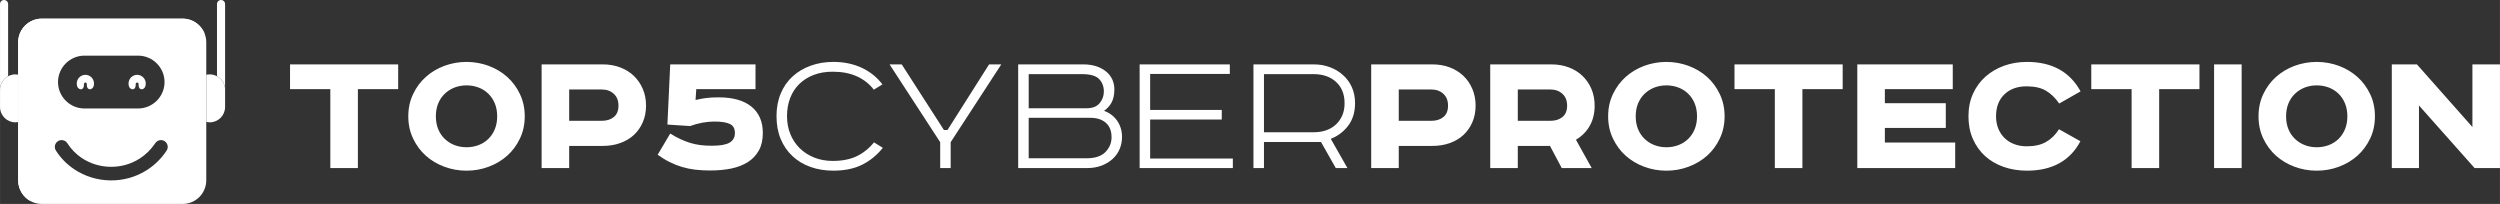
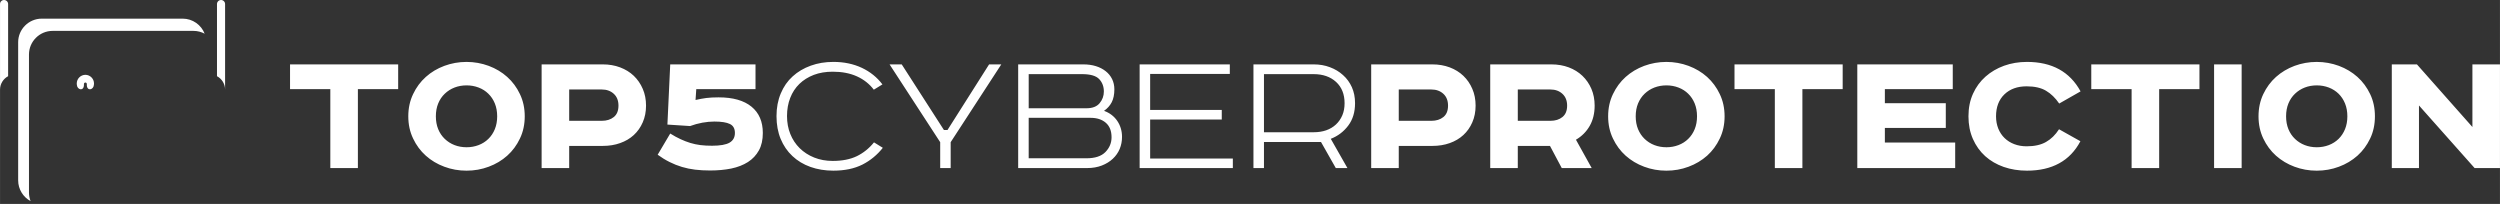
<svg xmlns="http://www.w3.org/2000/svg" xml:space="preserve" width="2318.18mm" height="189.108mm" version="1.1" style="shape-rendering:geometricPrecision; text-rendering:geometricPrecision; image-rendering:optimizeQuality; fill-rule:evenodd; clip-rule:evenodd" viewBox="0 0 57773 4713">
  <rect x="0" y="0" width="57773" height="4713" fill="#333333" stroke="none" />
  <defs>
    <style type="text/css">
   
    .fil1 {fill:white}
    .fil0 {fill:white;fill-rule:nonzero}
   
  </style>
  </defs>
  <g id="Слой_x0020_1">
    <g id="_2754815248432">
      <path class="fil0" d="M9201 1488l0 572 -931 0 0 1824 -637 0 0 -1824 -931 0 0 -572 2499 0zm871 1200c0,110 18,209 54,297 36,88 87,163 152,225 65,62 140,110 225,143 85,33 179,50 280,50 98,0 190,-17 277,-50 87,-33 162,-81 225,-143 64,-62 114,-137 150,-225 36,-88 54,-187 54,-297 0,-110 -18,-209 -54,-297 -36,-88 -86,-163 -150,-225 -63,-62 -138,-110 -225,-143 -87,-33 -179,-50 -277,-50 -101,0 -195,17 -280,50 -85,33 -160,81 -225,143 -65,62 -116,137 -152,225 -36,88 -54,187 -54,297zm2054 0c0,188 -37,359 -111,513 -73,155 -171,287 -294,397 -122,109 -265,195 -428,255 -163,61 -333,91 -512,91 -180,0 -350,-30 -513,-91 -163,-60 -306,-146 -428,-255 -123,-110 -221,-242 -294,-397 -74,-154 -111,-325 -111,-513 0,-188 37,-359 111,-513 73,-155 171,-287 294,-397 122,-110 265,-195 428,-256 163,-60 333,-91 513,-91 179,0 349,31 512,91 163,61 306,146 428,256 123,110 221,242 294,397 74,154 111,325 111,513zm1804 -1200c144,0 278,23 400,69 122,46 228,111 316,195 87,84 157,184 207,301 51,117 76,246 76,388 0,141 -25,270 -76,386 -50,115 -119,213 -207,294 -88,81 -193,143 -316,186 -122,44 -255,65 -400,65l-777 0 0 512 -637 0 0 -2396 1414 0zm-777 1304l753 0c113,0 206,-29 278,-87 72,-58 108,-146 108,-264 0,-116 -36,-207 -108,-273 -72,-66 -165,-100 -278,-100l-753 0 0 724zm2270 87l65 -1391 1971 0 0 572 -1369 0 -17 251c83,-20 166,-35 247,-46 81,-10 176,-15 286,-15 332,0 585,72 760,215 175,143 262,346 262,608 0,159 -30,294 -91,403 -61,110 -145,200 -253,269 -109,69 -237,119 -386,150 -149,30 -311,45 -487,45 -125,0 -240,-6 -347,-19 -107,-13 -209,-34 -305,-63 -97,-29 -192,-67 -284,-113 -93,-46 -185,-102 -277,-169l290 -490c84,52 163,96 238,130 75,35 150,64 225,87 76,23 154,40 234,50 81,10 171,15 269,15 188,0 323,-24 405,-71 82,-48 124,-122 124,-224 0,-101 -39,-170 -115,-207 -77,-38 -197,-57 -362,-57 -87,0 -178,9 -275,26 -97,18 -191,44 -284,78l-524 -34zm4770 -806c-101,-133 -231,-236 -390,-308 -159,-72 -345,-108 -559,-108 -162,0 -307,24 -437,73 -130,50 -242,120 -334,209 -92,90 -163,197 -212,324 -49,125 -74,265 -74,418 0,151 25,289 76,415 50,126 123,235 216,328 94,92 206,165 336,217 130,52 273,78 429,78 220,0 405,-37 557,-110 151,-74 284,-180 396,-319l204 126c-130,164 -287,294 -472,388 -185,93 -409,140 -672,140 -191,0 -367,-29 -528,-86 -162,-58 -302,-142 -418,-252 -117,-109 -207,-242 -271,-396 -64,-155 -96,-330 -96,-526 0,-194 33,-369 99,-525 65,-156 156,-287 275,-394 117,-107 257,-189 417,-247 160,-58 334,-87 522,-87 246,0 465,46 659,137 193,91 352,219 476,383l-199 122zm645 -585l975 1516 83 0 961 -1516 282 0 -1170 1798 0 598 -242 0 0 -598 -1170 -1798 281 0zm4197 0c107,0 205,14 291,41 87,27 162,66 226,117 64,50 113,111 148,182 34,71 52,149 52,236 0,121 -21,221 -61,299 -41,78 -100,144 -178,199 130,46 232,124 306,232 73,108 110,232 110,370 0,99 -18,191 -54,278 -36,86 -89,162 -159,227 -69,65 -154,117 -253,156 -100,39 -214,59 -341,59l-1593 0 0 -2396 1506 0zm-1263 1014l1334 0c139,0 240,-39 305,-117 65,-78 98,-168 98,-269 0,-116 -36,-212 -108,-288 -73,-77 -205,-115 -399,-115l-1230 0 0 789zm0 1156l1333 0c200,0 346,-48 441,-145 94,-97 141,-210 141,-340 0,-147 -44,-259 -133,-336 -88,-76 -205,-114 -349,-114l-1433 0 0 935zm4648 -2170l0 221 -1841 0 0 832 1655 0 0 221 -1655 0 0 901 1911 0 0 221 -2154 0 0 -2396 2084 0zm1940 0c133,0 257,21 373,65 116,43 217,104 303,182 88,78 156,172 205,281 49,110 73,233 73,369 0,205 -52,377 -157,517 -105,140 -240,242 -404,306l385 676 -269 0 -342 -603 -1318 0 0 603 -243 0 0 -2396 1394 0zm-1151 1568l1148 0c107,0 204,-15 290,-45 87,-31 162,-75 226,-135 63,-59 112,-130 147,-212 35,-82 52,-175 52,-279 0,-208 -66,-372 -197,-492 -132,-120 -304,-180 -518,-180l-1148 0 0 1343zm3892 -1568c144,0 278,23 401,69 122,46 227,111 315,195 88,84 157,184 207,301 51,117 76,246 76,388 0,141 -25,270 -76,386 -50,115 -119,213 -207,294 -88,81 -193,143 -315,186 -123,44 -256,65 -400,65l-778 0 0 512 -637 0 0 -2396 1414 0zm-777 1304l754 0c112,0 205,-29 277,-87 72,-58 108,-146 108,-264 0,-116 -36,-207 -108,-273 -72,-66 -165,-100 -277,-100l-754 0 0 724zm3528 -1304c144,0 278,23 401,69 122,46 227,111 315,195 88,84 157,184 208,301 50,117 75,246 75,388 0,179 -38,335 -114,468 -76,133 -182,240 -318,320l364 655 -692 0 -272 -512 -744 0 0 512 -637 0 0 -2396 1414 0zm-777 1304l754 0c113,0 205,-29 277,-87 72,-58 109,-146 109,-264 0,-116 -37,-207 -109,-273 -72,-66 -164,-100 -277,-100l-754 0 0 724zm2725 -104c0,110 18,209 54,297 37,88 87,163 152,225 65,62 140,110 225,143 86,33 179,50 280,50 98,0 190,-17 277,-50 87,-33 162,-81 225,-143 64,-62 114,-137 150,-225 36,-88 54,-187 54,-297 0,-110 -18,-209 -54,-297 -36,-88 -86,-163 -150,-225 -63,-62 -138,-110 -225,-143 -87,-33 -179,-50 -277,-50 -101,0 -194,17 -280,50 -85,33 -160,81 -225,143 -65,62 -115,137 -152,225 -36,88 -54,187 -54,297zm2054 0c0,188 -37,359 -111,513 -73,155 -171,287 -293,397 -123,109 -266,195 -429,255 -163,61 -333,91 -512,91 -179,0 -350,-30 -513,-91 -163,-60 -305,-146 -428,-255 -123,-110 -220,-242 -294,-397 -74,-154 -111,-325 -111,-513 0,-188 37,-359 111,-513 74,-155 171,-287 294,-397 123,-110 265,-195 428,-256 163,-60 334,-91 513,-91 179,0 349,31 512,91 163,61 306,146 429,256 122,110 220,242 293,397 74,154 111,325 111,513zm2729 -1200l0 572 -931 0 0 1824 -637 0 0 -1824 -932 0 0 -572 2500 0zm2544 0l0 572 -1569 0 0 325 1408 0 0 572 -1408 0 0 337 1625 0 0 590 -2262 0 0 -2396 2206 0zm2460 905c-89,-130 -191,-229 -305,-296 -114,-68 -264,-102 -448,-102 -214,0 -385,62 -514,186 -128,124 -193,293 -193,507 0,104 18,198 52,284 35,85 83,158 145,218 63,61 137,108 224,141 86,33 182,50 286,50 182,0 331,-33 448,-100 117,-66 217,-164 301,-294l494 277c-121,228 -285,399 -492,511 -206,113 -454,169 -743,169 -193,0 -372,-29 -537,-86 -165,-58 -308,-141 -428,-249 -121,-109 -215,-241 -284,-397 -69,-156 -103,-331 -103,-524 0,-194 35,-368 105,-522 70,-155 166,-286 288,-394 122,-109 265,-192 428,-252 164,-59 341,-89 531,-89 578,0 991,227 1239,681l-494 281zm3241 -905l0 572 -931 0 0 1824 -637 0 0 -1824 -932 0 0 -572 2500 0zm975 0l0 2396 -637 0 0 -2396 637 0zm1027 1200c0,110 18,209 54,297 36,88 87,163 152,225 65,62 140,110 225,143 85,33 178,50 279,50 98,0 191,-17 278,-50 86,-33 161,-81 225,-143 63,-62 113,-137 149,-225 36,-88 54,-187 54,-297 0,-110 -18,-209 -54,-297 -36,-88 -86,-163 -149,-225 -64,-62 -139,-110 -225,-143 -87,-33 -180,-50 -278,-50 -101,0 -194,17 -279,50 -85,33 -160,81 -225,143 -65,62 -116,137 -152,225 -36,88 -54,187 -54,297zm2053 0c0,188 -36,359 -110,513 -74,155 -171,287 -294,397 -123,109 -265,195 -428,255 -163,61 -334,91 -513,91 -179,0 -349,-30 -513,-91 -162,-60 -305,-146 -428,-255 -123,-110 -220,-242 -294,-397 -73,-154 -110,-325 -110,-513 0,-188 37,-359 110,-513 74,-155 171,-287 294,-397 123,-110 266,-195 428,-256 164,-60 334,-91 513,-91 179,0 350,31 513,91 163,61 305,146 428,256 123,110 220,242 294,397 74,154 110,325 110,513zm971 -1200l1282 1447 0 -1447 637 0 0 2396 -586 0 -1286 -1447 0 1447 -628 0 0 -2396 581 0z" />
      <g>
        <path class="fil1" d="M93 0l0 0c52,0 94,42 94,93l0 1668c-111,59 -187,177 -187,311l0 -1979c0,-51 42,-93 93,-93z" />
-         <path class="fil1" d="M353 1719l0 0c22,0 45,2 66,6l0 1095c-21,4 -44,7 -66,7l0 0c-194,0 -353,-159 -353,-353l0 -402c0,-194 159,-353 353,-353z" />
        <path class="fil1" d="M5107 0l0 0c-51,0 -93,42 -93,93l0 1668c111,59 187,177 187,311l0 -1979c0,-51 -42,-93 -94,-93z" />
-         <path class="fil1" d="M4848 1719l0 0c-28,0 -56,3 -82,9l0 1089c26,6 54,10 82,10l0 0c194,0 353,-159 353,-353l0 -402c0,-194 -159,-353 -353,-353z" />
-         <path class="fil1" d="M964 431l3258 0c299,0 544,245 544,545l0 3192c0,300 -245,545 -544,545l-3258 0c-300,0 -545,-245 -545,-545l0 -3192c0,-300 245,-545 545,-545zm327 3048c-47,-73 -25,-170 48,-217 73,-46 170,-25 216,48 90,140 204,254 333,341 197,131 428,201 662,204 234,4 470,-58 676,-190 137,-87 261,-206 363,-358 48,-72 145,-91 217,-43 41,28 65,71 69,116l0 30c-2,25 -11,50 -26,72 -126,189 -281,337 -454,448 -259,166 -556,244 -850,239 -294,-5 -584,-92 -831,-258 -165,-110 -310,-254 -423,-432zm659 -2193l1242 0c335,0 610,275 610,610l0 0c0,336 -275,611 -610,611l-1242 0c-336,0 -610,-275 -610,-611l0 0c0,-335 274,-610 610,-610z" />
        <path class="fil1" d="M964 431l3258 0c230,0 428,145 507,348 -76,-41 -164,-65 -257,-65l-3258 0c-299,0 -545,245 -545,545l0 3192c0,70 14,136 37,197 -170,-92 -287,-273 -287,-480l0 -3192c0,-300 245,-545 545,-545z" />
        <g>
          <path class="fil1" d="M1973 1907c-19,0 -34,16 -34,34l0 29c-7,144 -155,106 -163,-7 -2,-11 -3,-22 -3,-33 0,-110 89,-200 200,-201 110,1 199,91 199,201 0,11 -1,22 -3,33 -8,113 -156,151 -163,7l0 -29c0,-18 -15,-34 -33,-34z" />
-           <path class="fil1" d="M3169 1907c-19,0 -34,16 -34,34l0 29c-7,144 -155,106 -163,-7 -1,-11 -2,-22 -2,-33 0,-110 89,-200 199,-201 110,1 199,91 199,201 0,11 -1,22 -3,33 -8,113 -155,151 -162,7l0 -29c0,-18 -16,-34 -34,-34z" />
        </g>
      </g>
    </g>
  </g>
</svg>